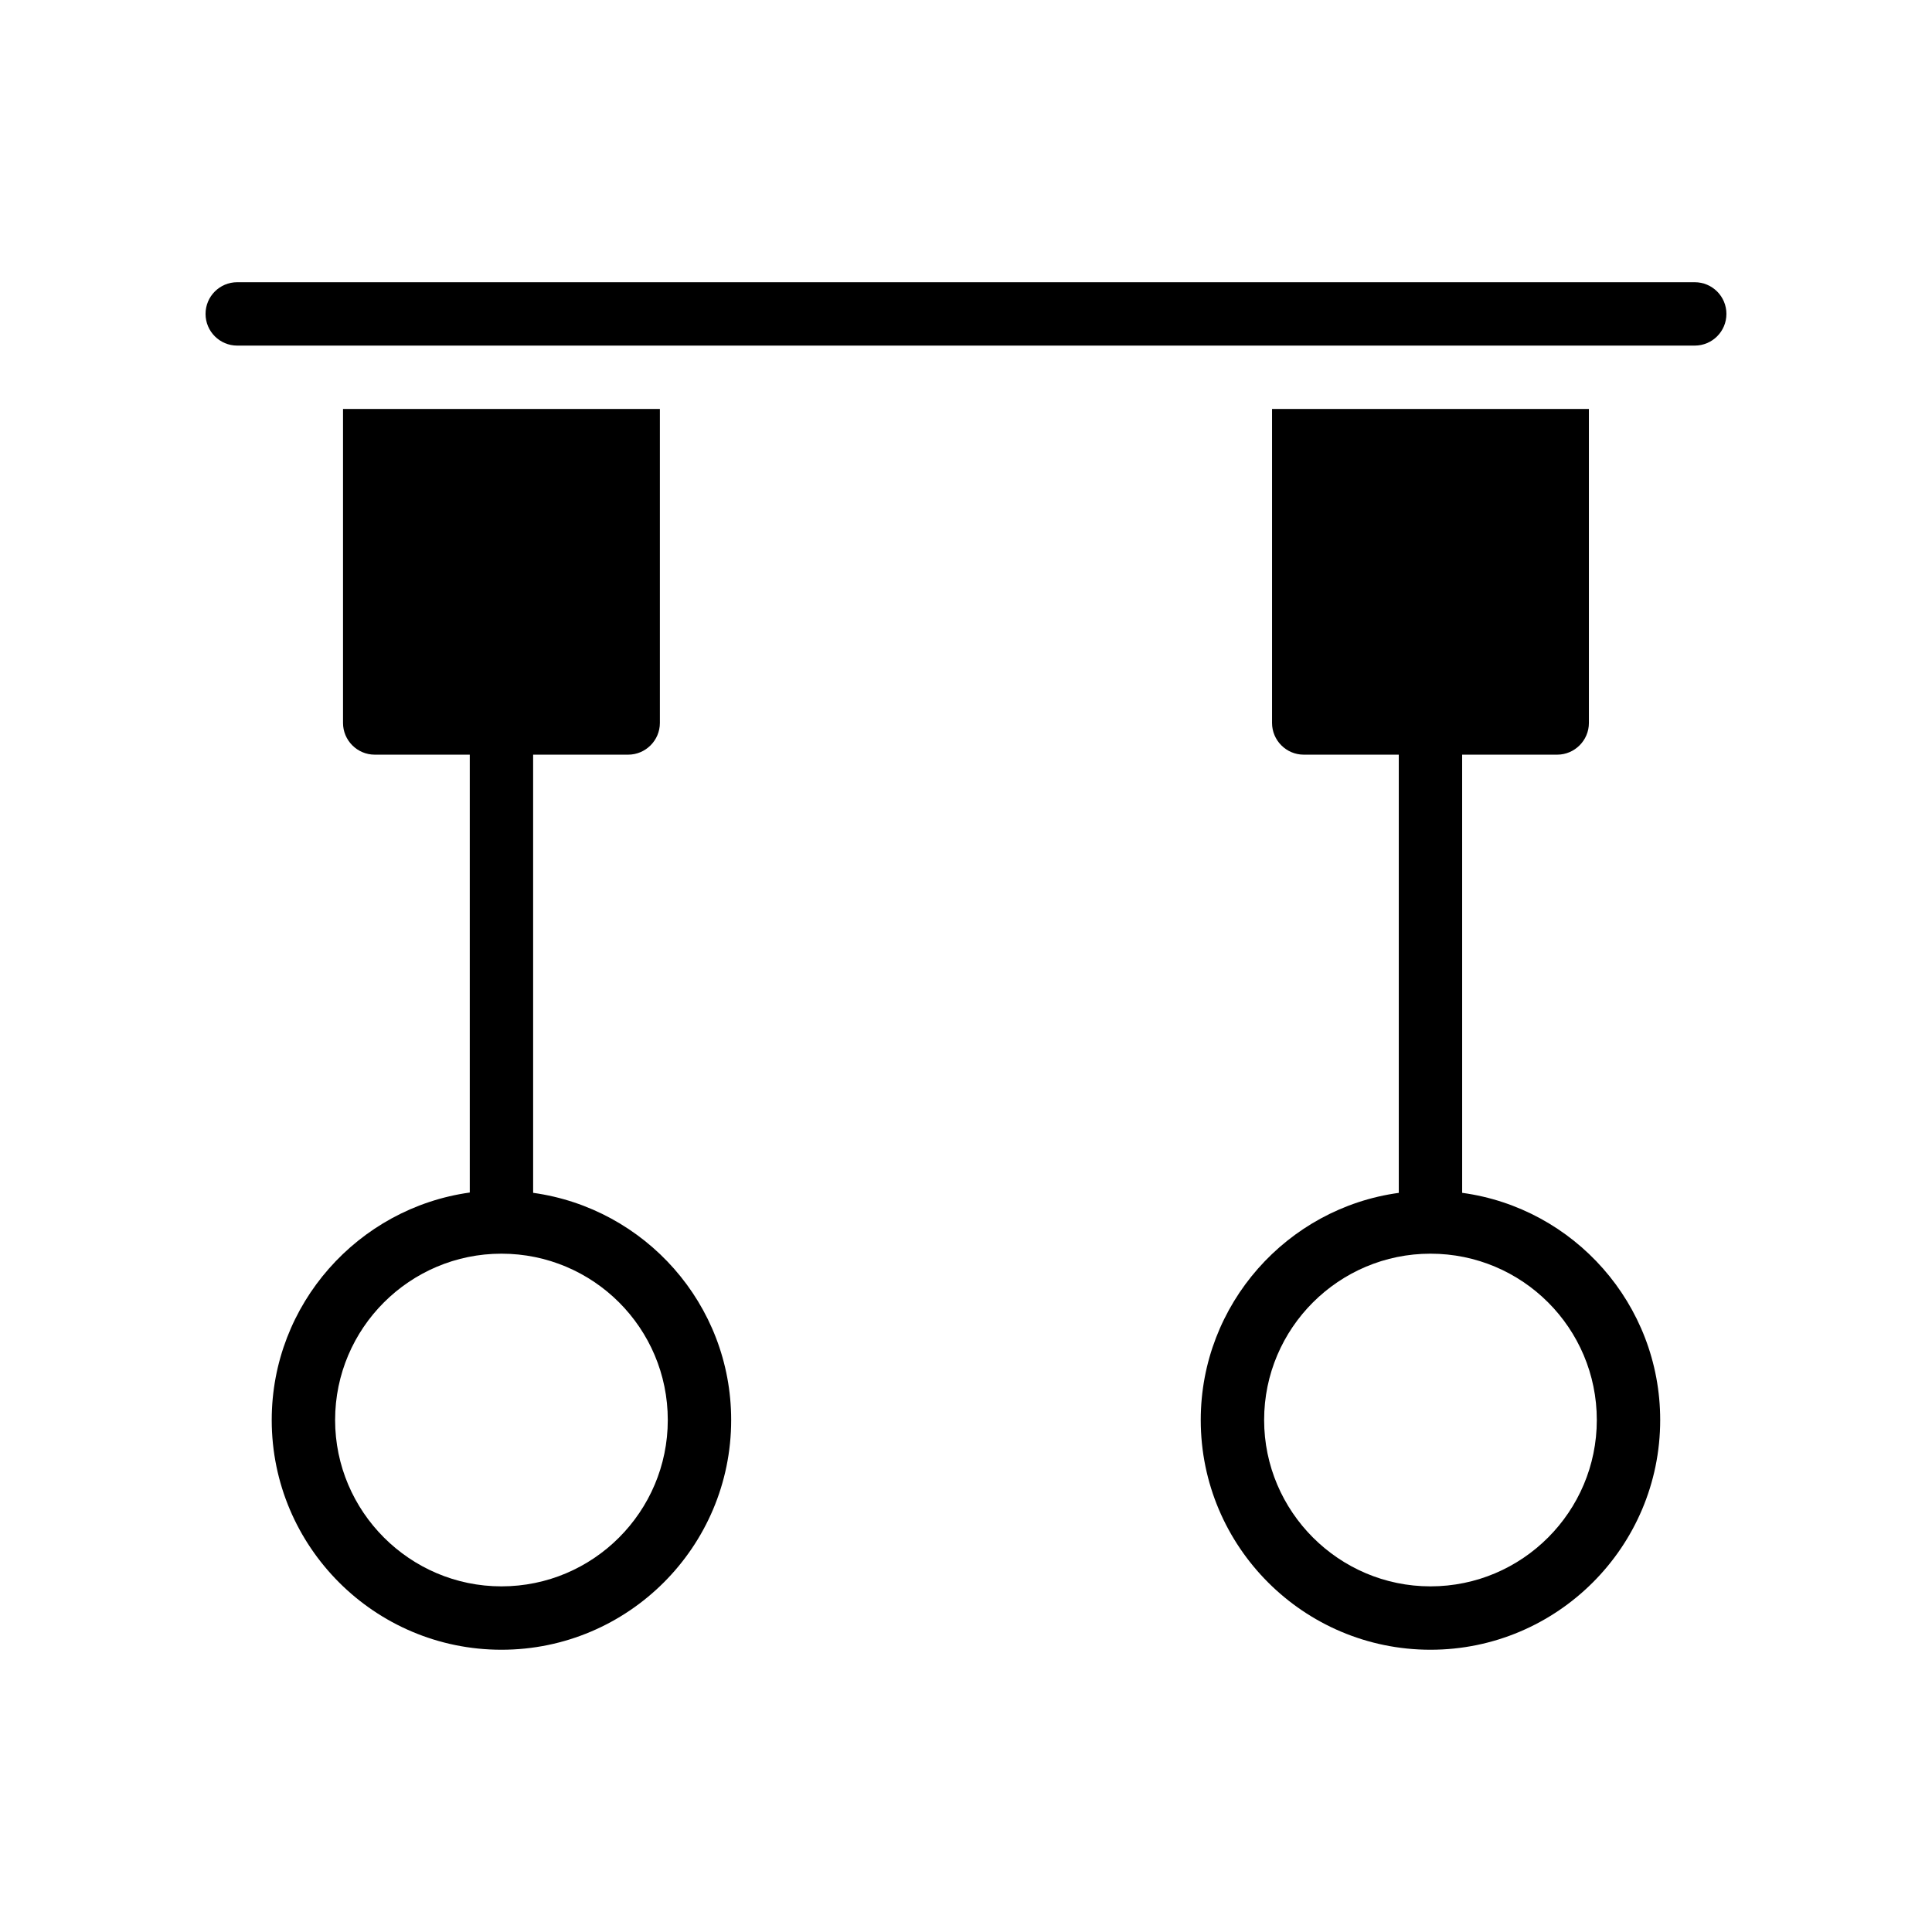
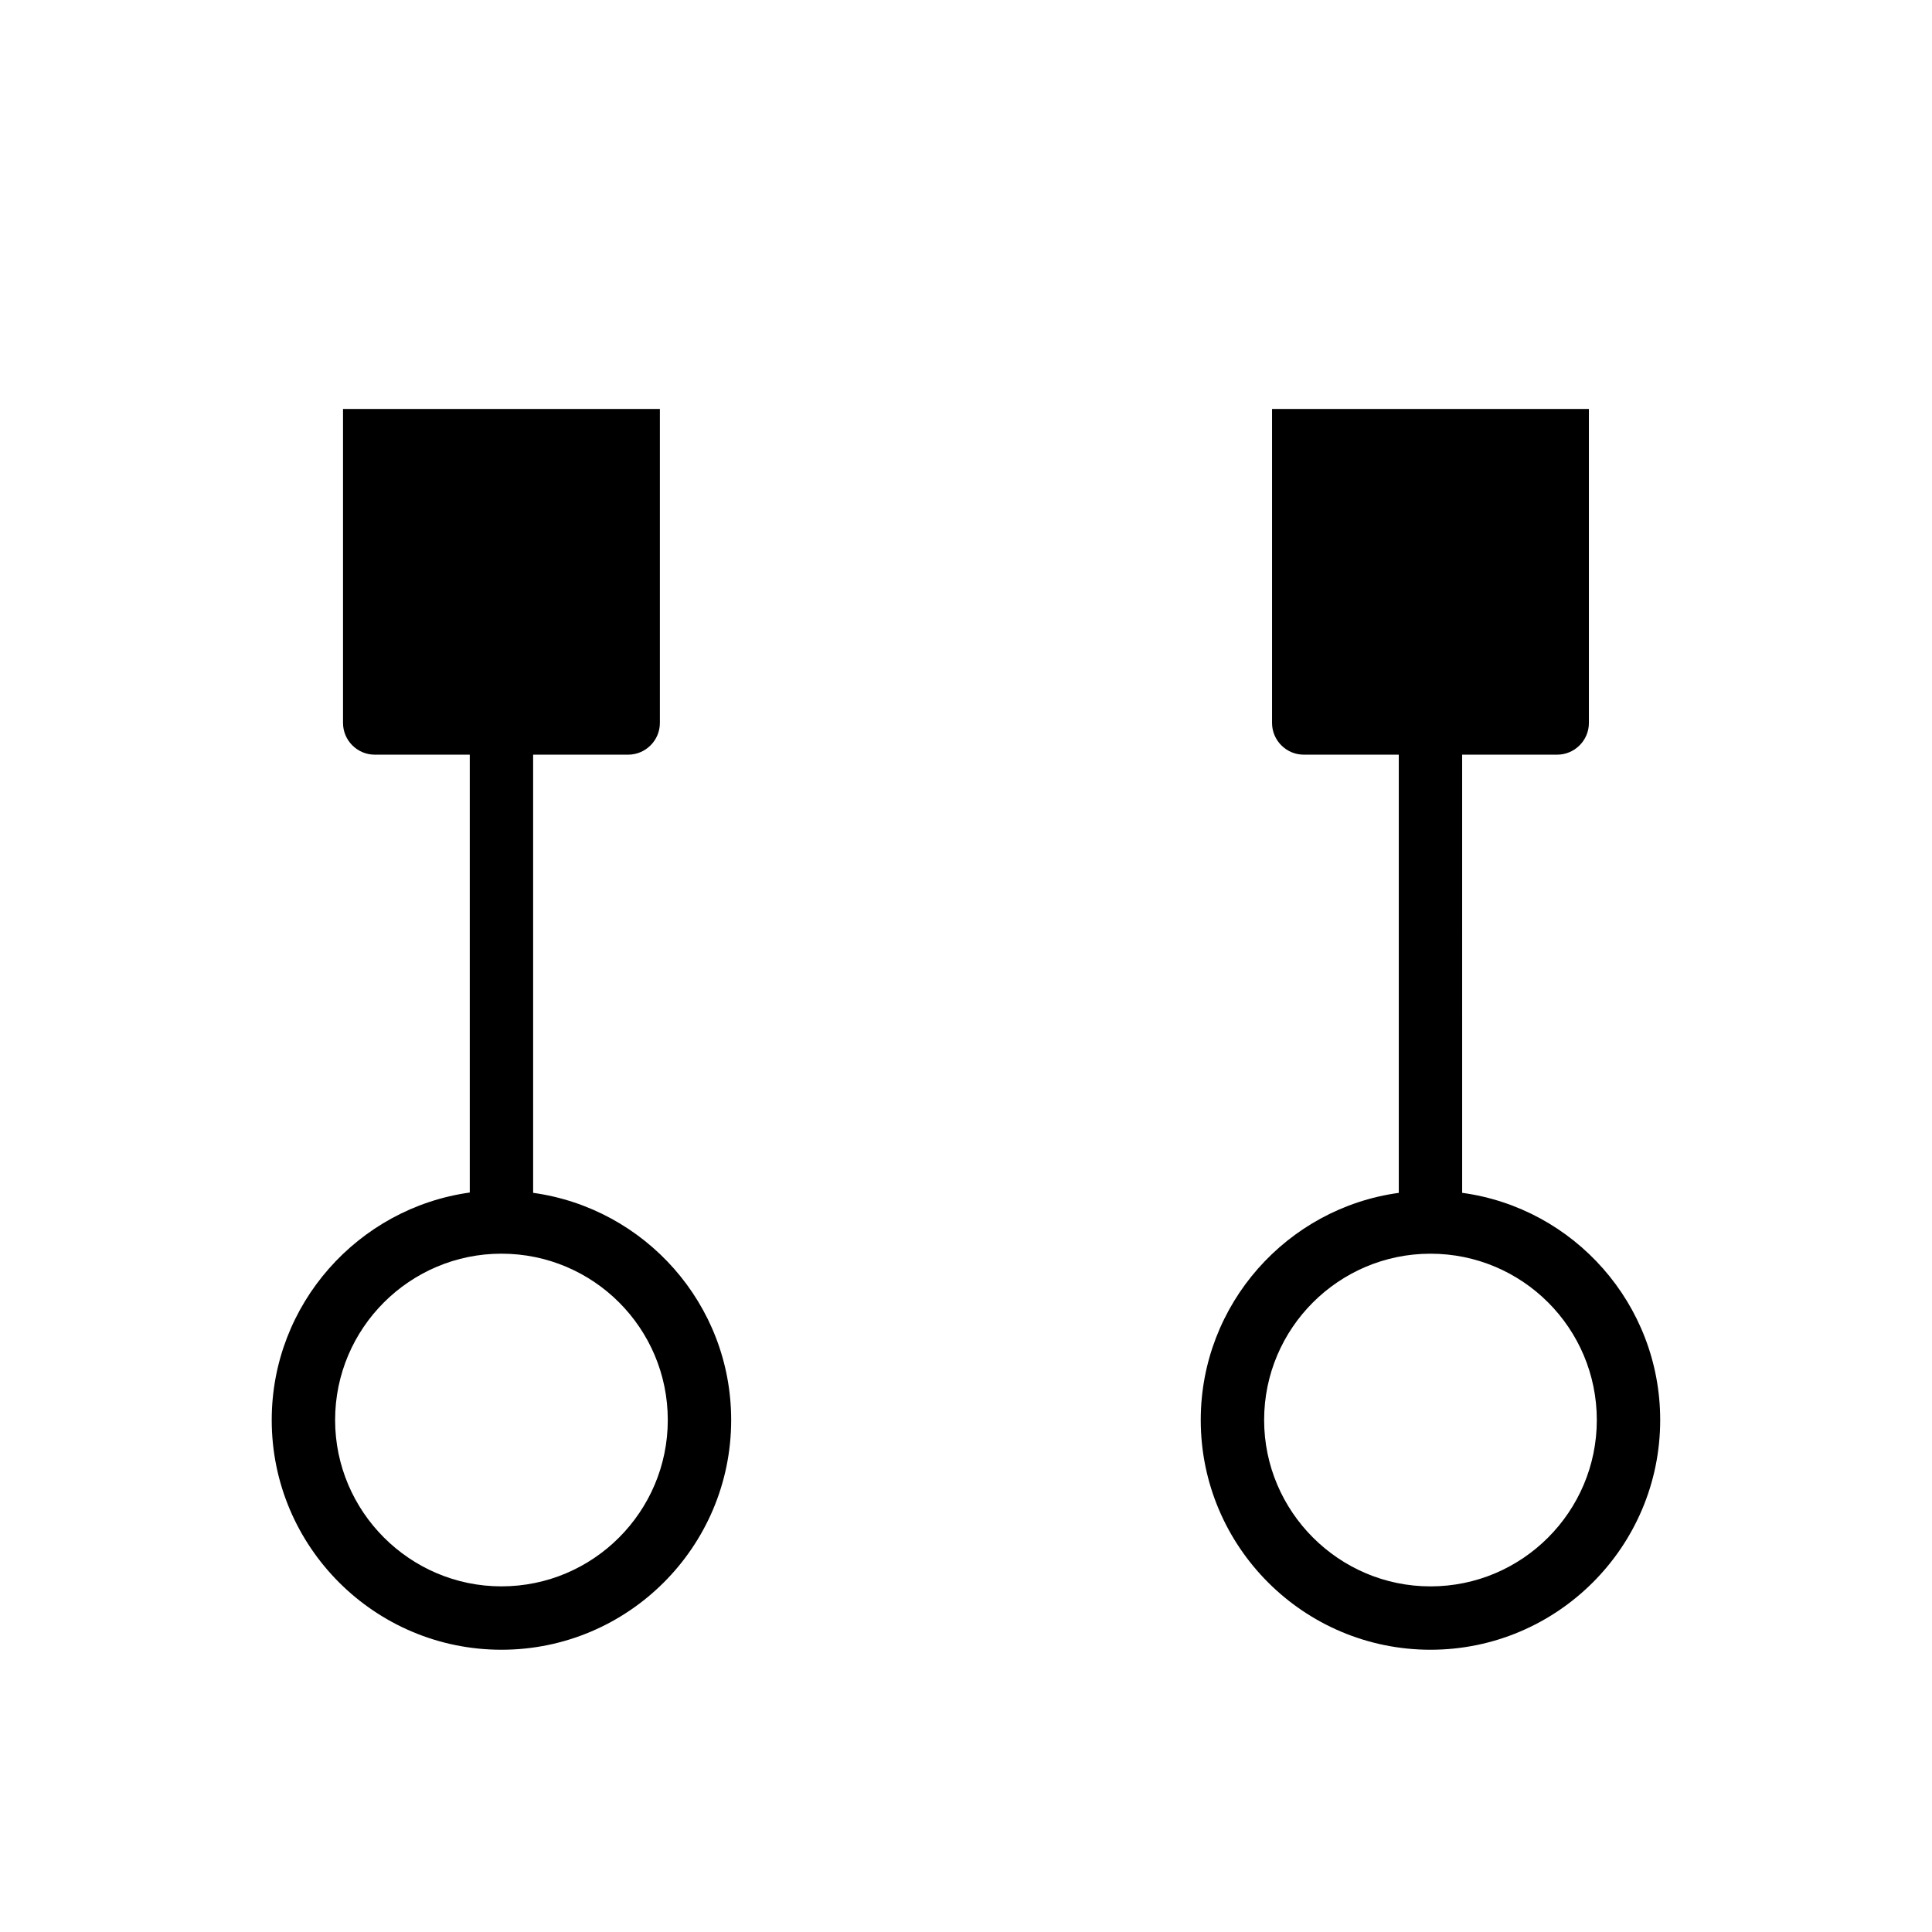
<svg xmlns="http://www.w3.org/2000/svg" fill="#000000" width="800px" height="800px" version="1.1" viewBox="144 144 512 512">
  <g>
-     <path d="m593.12 218.79h-386.25c-4.637 0-8.398 3.754-8.398 8.398 0 4.641 3.758 8.398 8.398 8.398h386.25c4.637 0 8.398-3.754 8.398-8.398 0-4.641-3.762-8.398-8.398-8.398z" />
-     <path d="m462.21 520.32c0 33.586 27.289 60.879 60.879 60.879 33.586 0 60.879-27.289 60.879-60.879 0-30.73-22.84-56.176-52.48-60.207l-0.004-116.12h25.191c4.617 0 8.398-3.777 8.398-8.398v-83.211h-83.969v83.211c0 4.617 3.777 8.398 8.398 8.398h25.191v116.13c-29.559 4.031-52.484 29.473-52.484 60.203zm60.879-44.082c24.352 0 44.082 19.73 44.082 44.082 0 24.266-19.73 44.082-44.082 44.082-24.266 0-44.082-19.816-44.082-44.082-0.004-24.348 19.812-44.082 44.082-44.082z" />
+     <path d="m462.21 520.32c0 33.586 27.289 60.879 60.879 60.879 33.586 0 60.879-27.289 60.879-60.879 0-30.73-22.84-56.176-52.48-60.207l-0.004-116.12h25.191c4.617 0 8.398-3.777 8.398-8.398v-83.211h-83.969v83.211c0 4.617 3.777 8.398 8.398 8.398h25.191v116.13c-29.559 4.031-52.484 29.473-52.484 60.203m60.879-44.082c24.352 0 44.082 19.73 44.082 44.082 0 24.266-19.73 44.082-44.082 44.082-24.266 0-44.082-19.816-44.082-44.082-0.004-24.348 19.812-44.082 44.082-44.082z" />
    <path d="m216.01 520.32c0 33.586 27.289 60.879 60.879 60.879 33.586 0 60.879-27.289 60.879-60.879 0-30.73-22.84-56.09-52.48-60.207l-0.004-116.12h25.191c4.617 0 8.398-3.777 8.398-8.398v-83.211h-83.969v83.211c0 4.617 3.777 8.398 8.398 8.398h25.191v116.04c-29.559 4.117-52.484 29.559-52.484 60.289zm60.879-44.082c24.352 0 44.082 19.73 44.082 44.082 0 24.266-19.73 44.082-44.082 44.082-24.266 0-44.082-19.816-44.082-44.082 0-24.348 19.816-44.082 44.082-44.082z" />
  </g>
</svg>